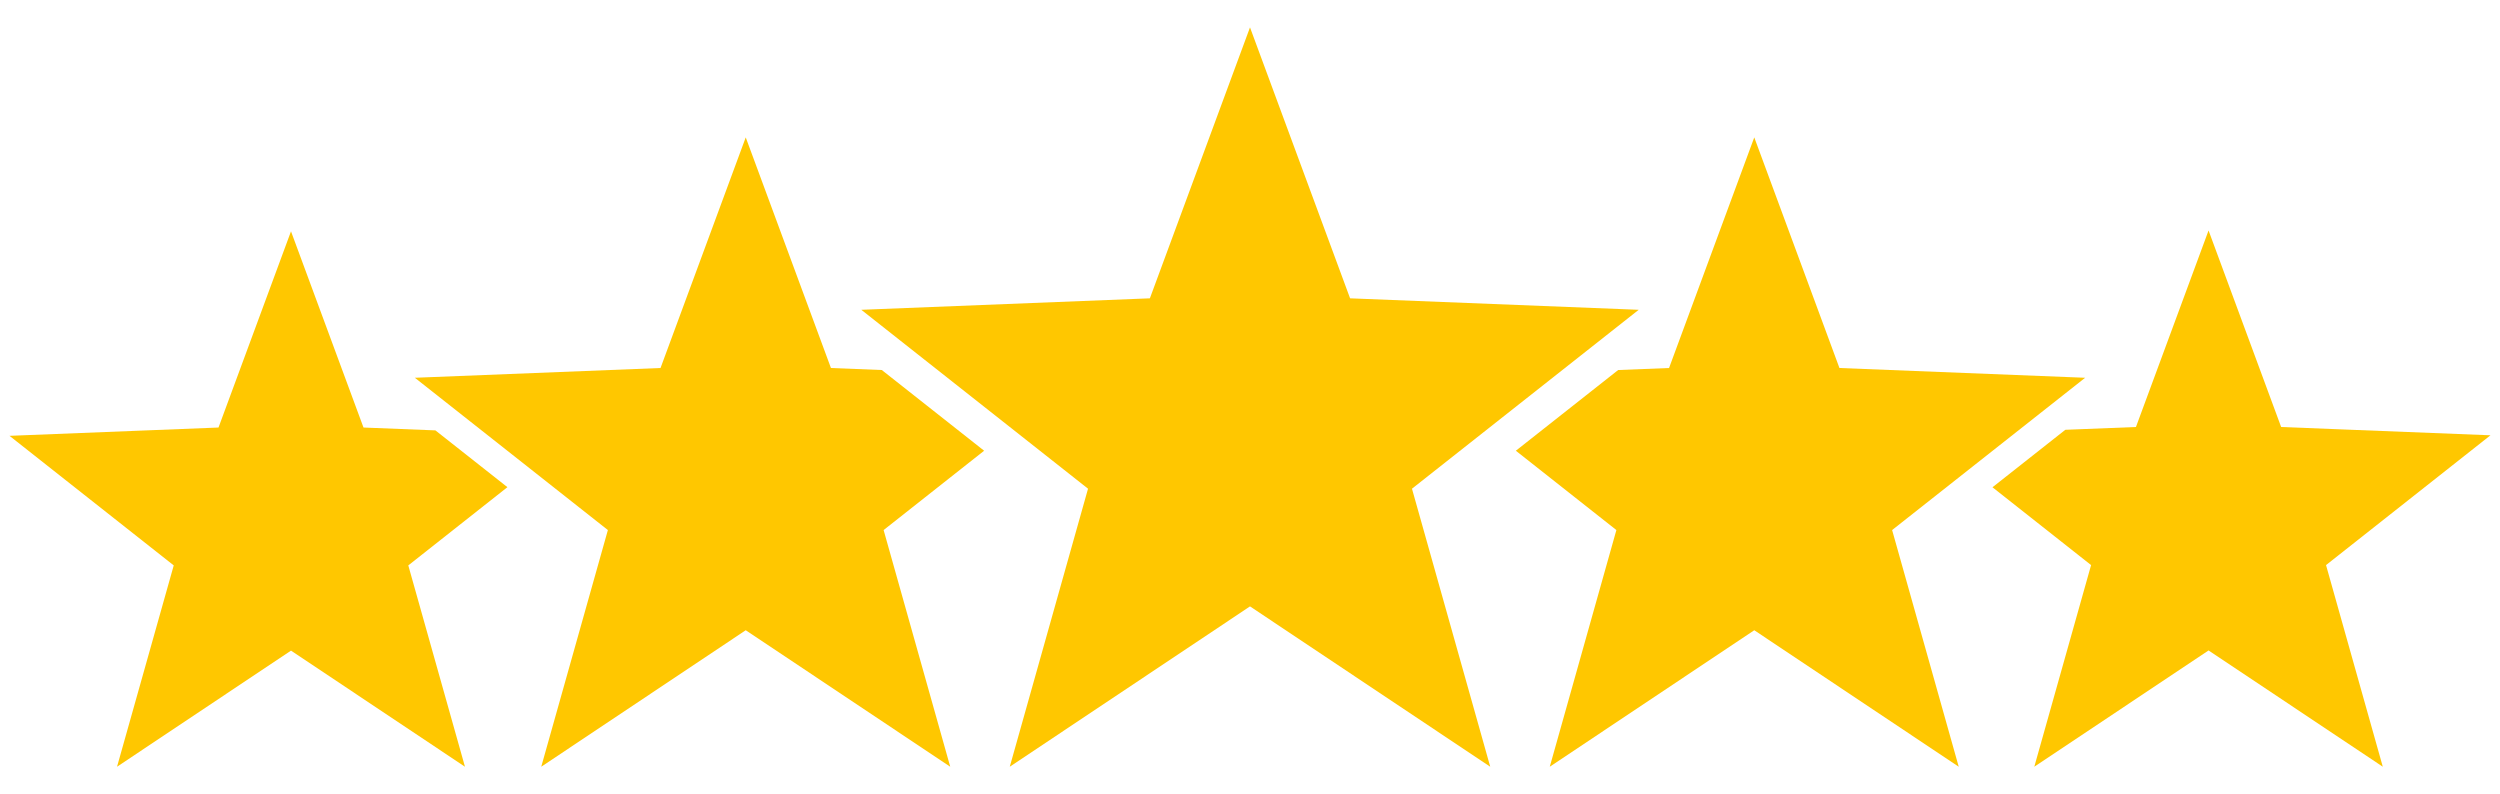
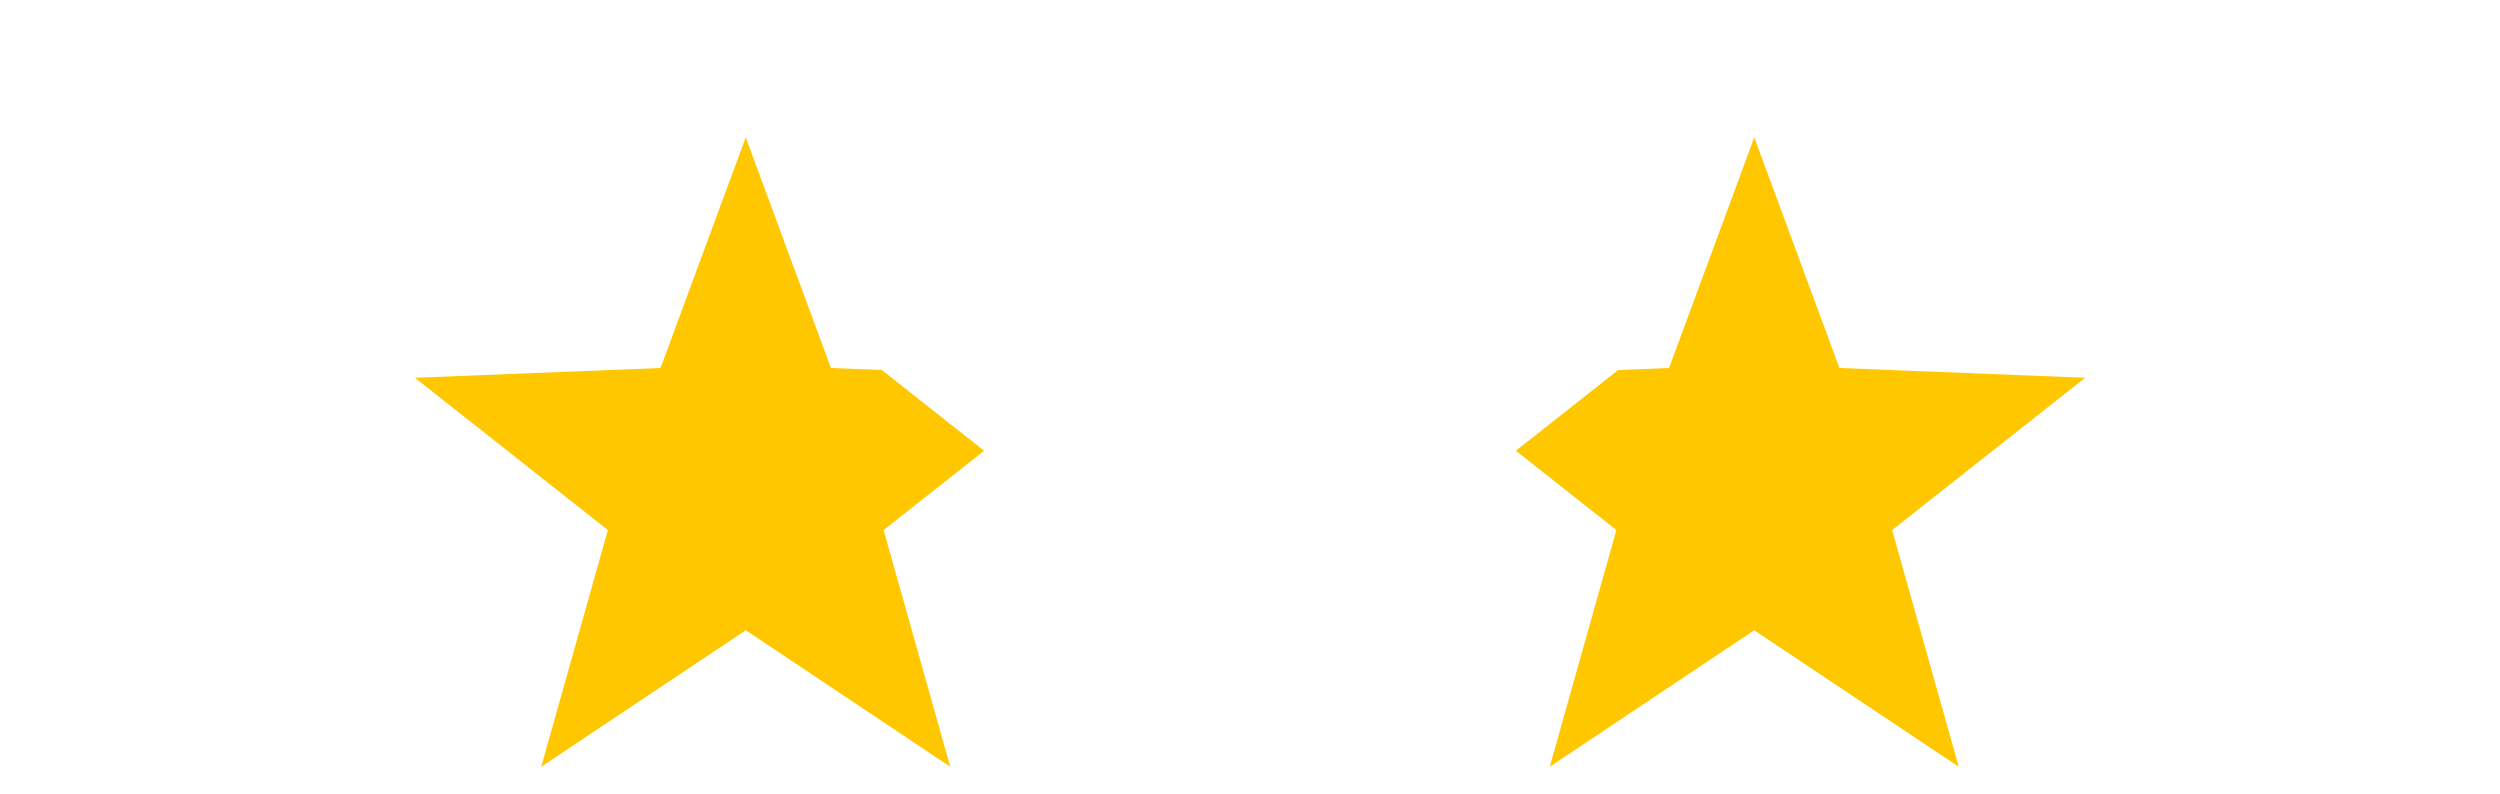
<svg xmlns="http://www.w3.org/2000/svg" width="85" height="27" viewBox="0 0 85 27" fill="none">
-   <path d="M42.5 20.617L50.668 26.069L48.007 16.616L55.716 10.533L45.903 10.143L42.5 0.931L39.096 10.143L29.284 10.533L36.993 16.616L34.332 26.069L42.5 20.617Z" fill="#FFC700" />
  <path d="M70.895 12.844L62.541 12.512L59.645 4.671L56.748 12.512L55.017 12.581L51.539 15.325L54.957 18.022L52.692 26.069L59.645 21.428L66.597 26.069L64.332 18.022L70.895 12.844Z" fill="#FFC700" />
  <path d="M28.252 12.512L25.355 4.671L22.458 12.512L14.105 12.844L20.668 18.022L18.402 26.069L25.355 21.428L32.308 26.069L30.043 18.022L33.46 15.325L29.982 12.581L28.252 12.512Z" fill="#FFC700" />
-   <path d="M12.359 14.536L9.894 7.865L7.429 14.536L0.323 14.818L5.907 19.224L3.979 26.069L9.894 22.121L15.809 26.069L13.882 19.224L17.252 16.564L14.804 14.633L12.359 14.536Z" fill="#FFC700" />
-   <path d="M84.676 14.8L77.559 14.518L75.091 7.836L72.622 14.518L70.221 14.613L67.744 16.567L71.097 19.213L69.166 26.069L75.091 22.115L81.015 26.069L79.085 19.213L84.676 14.8Z" fill="#FFC700" />
</svg>